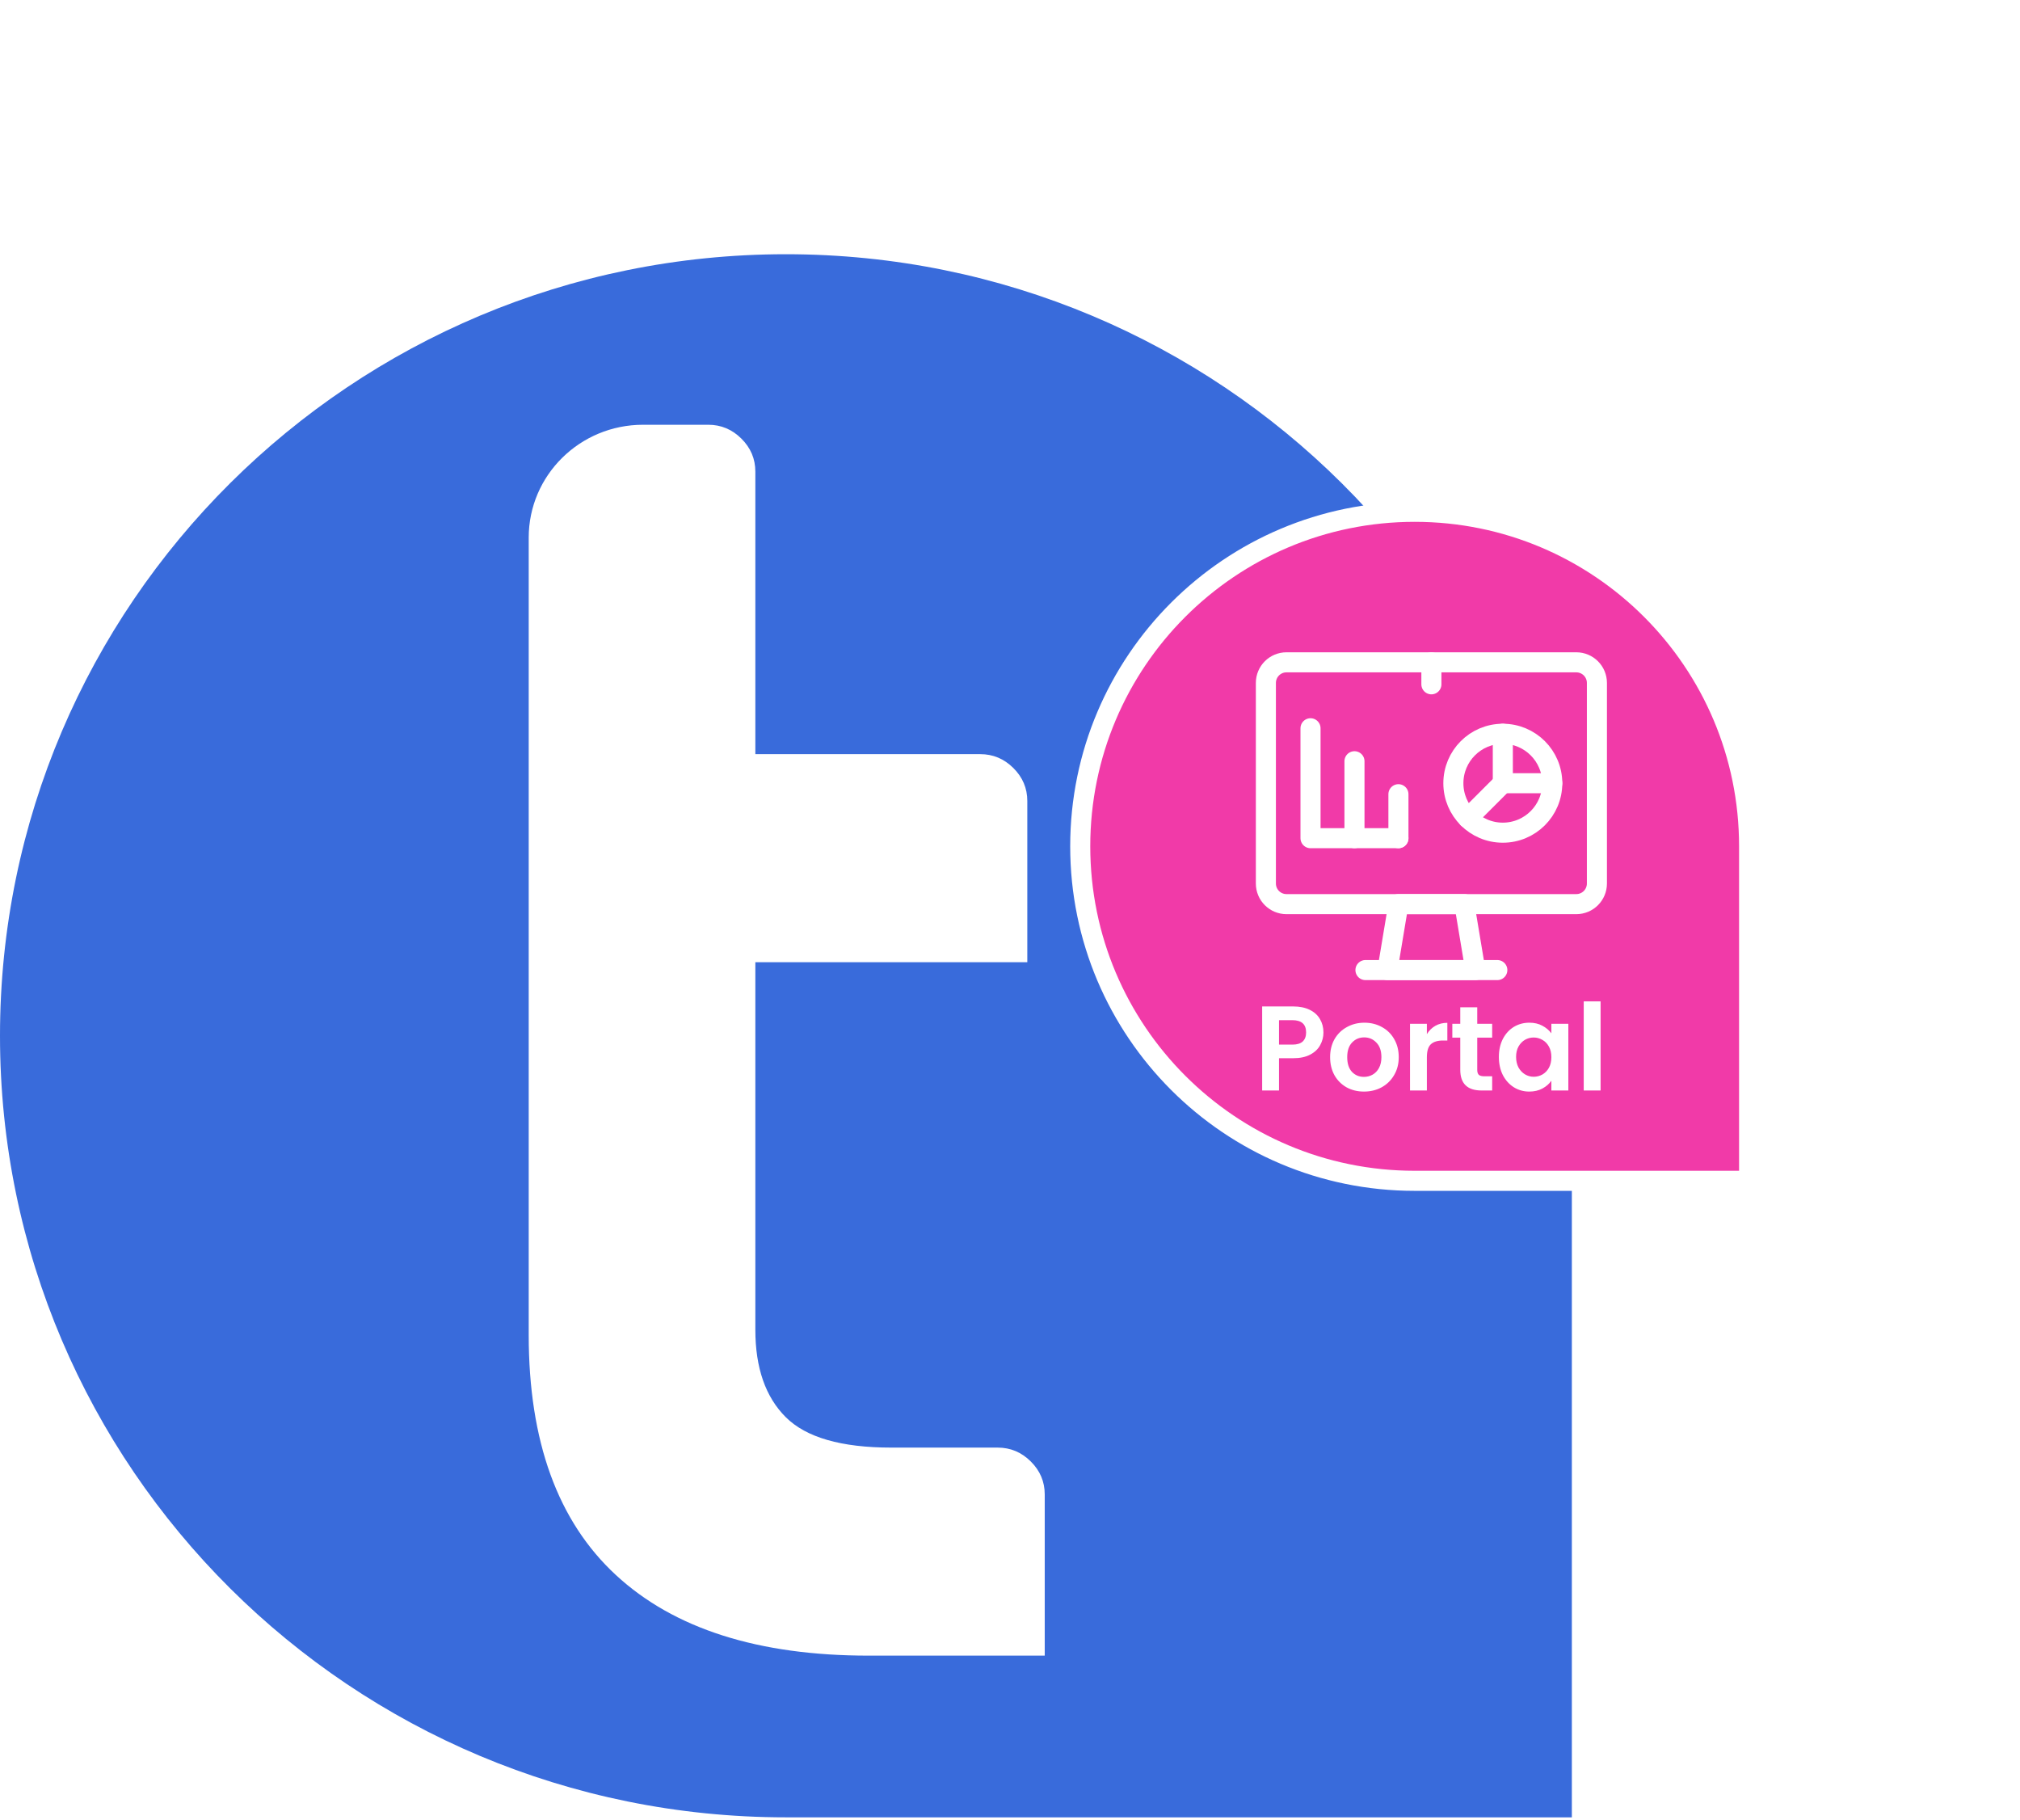
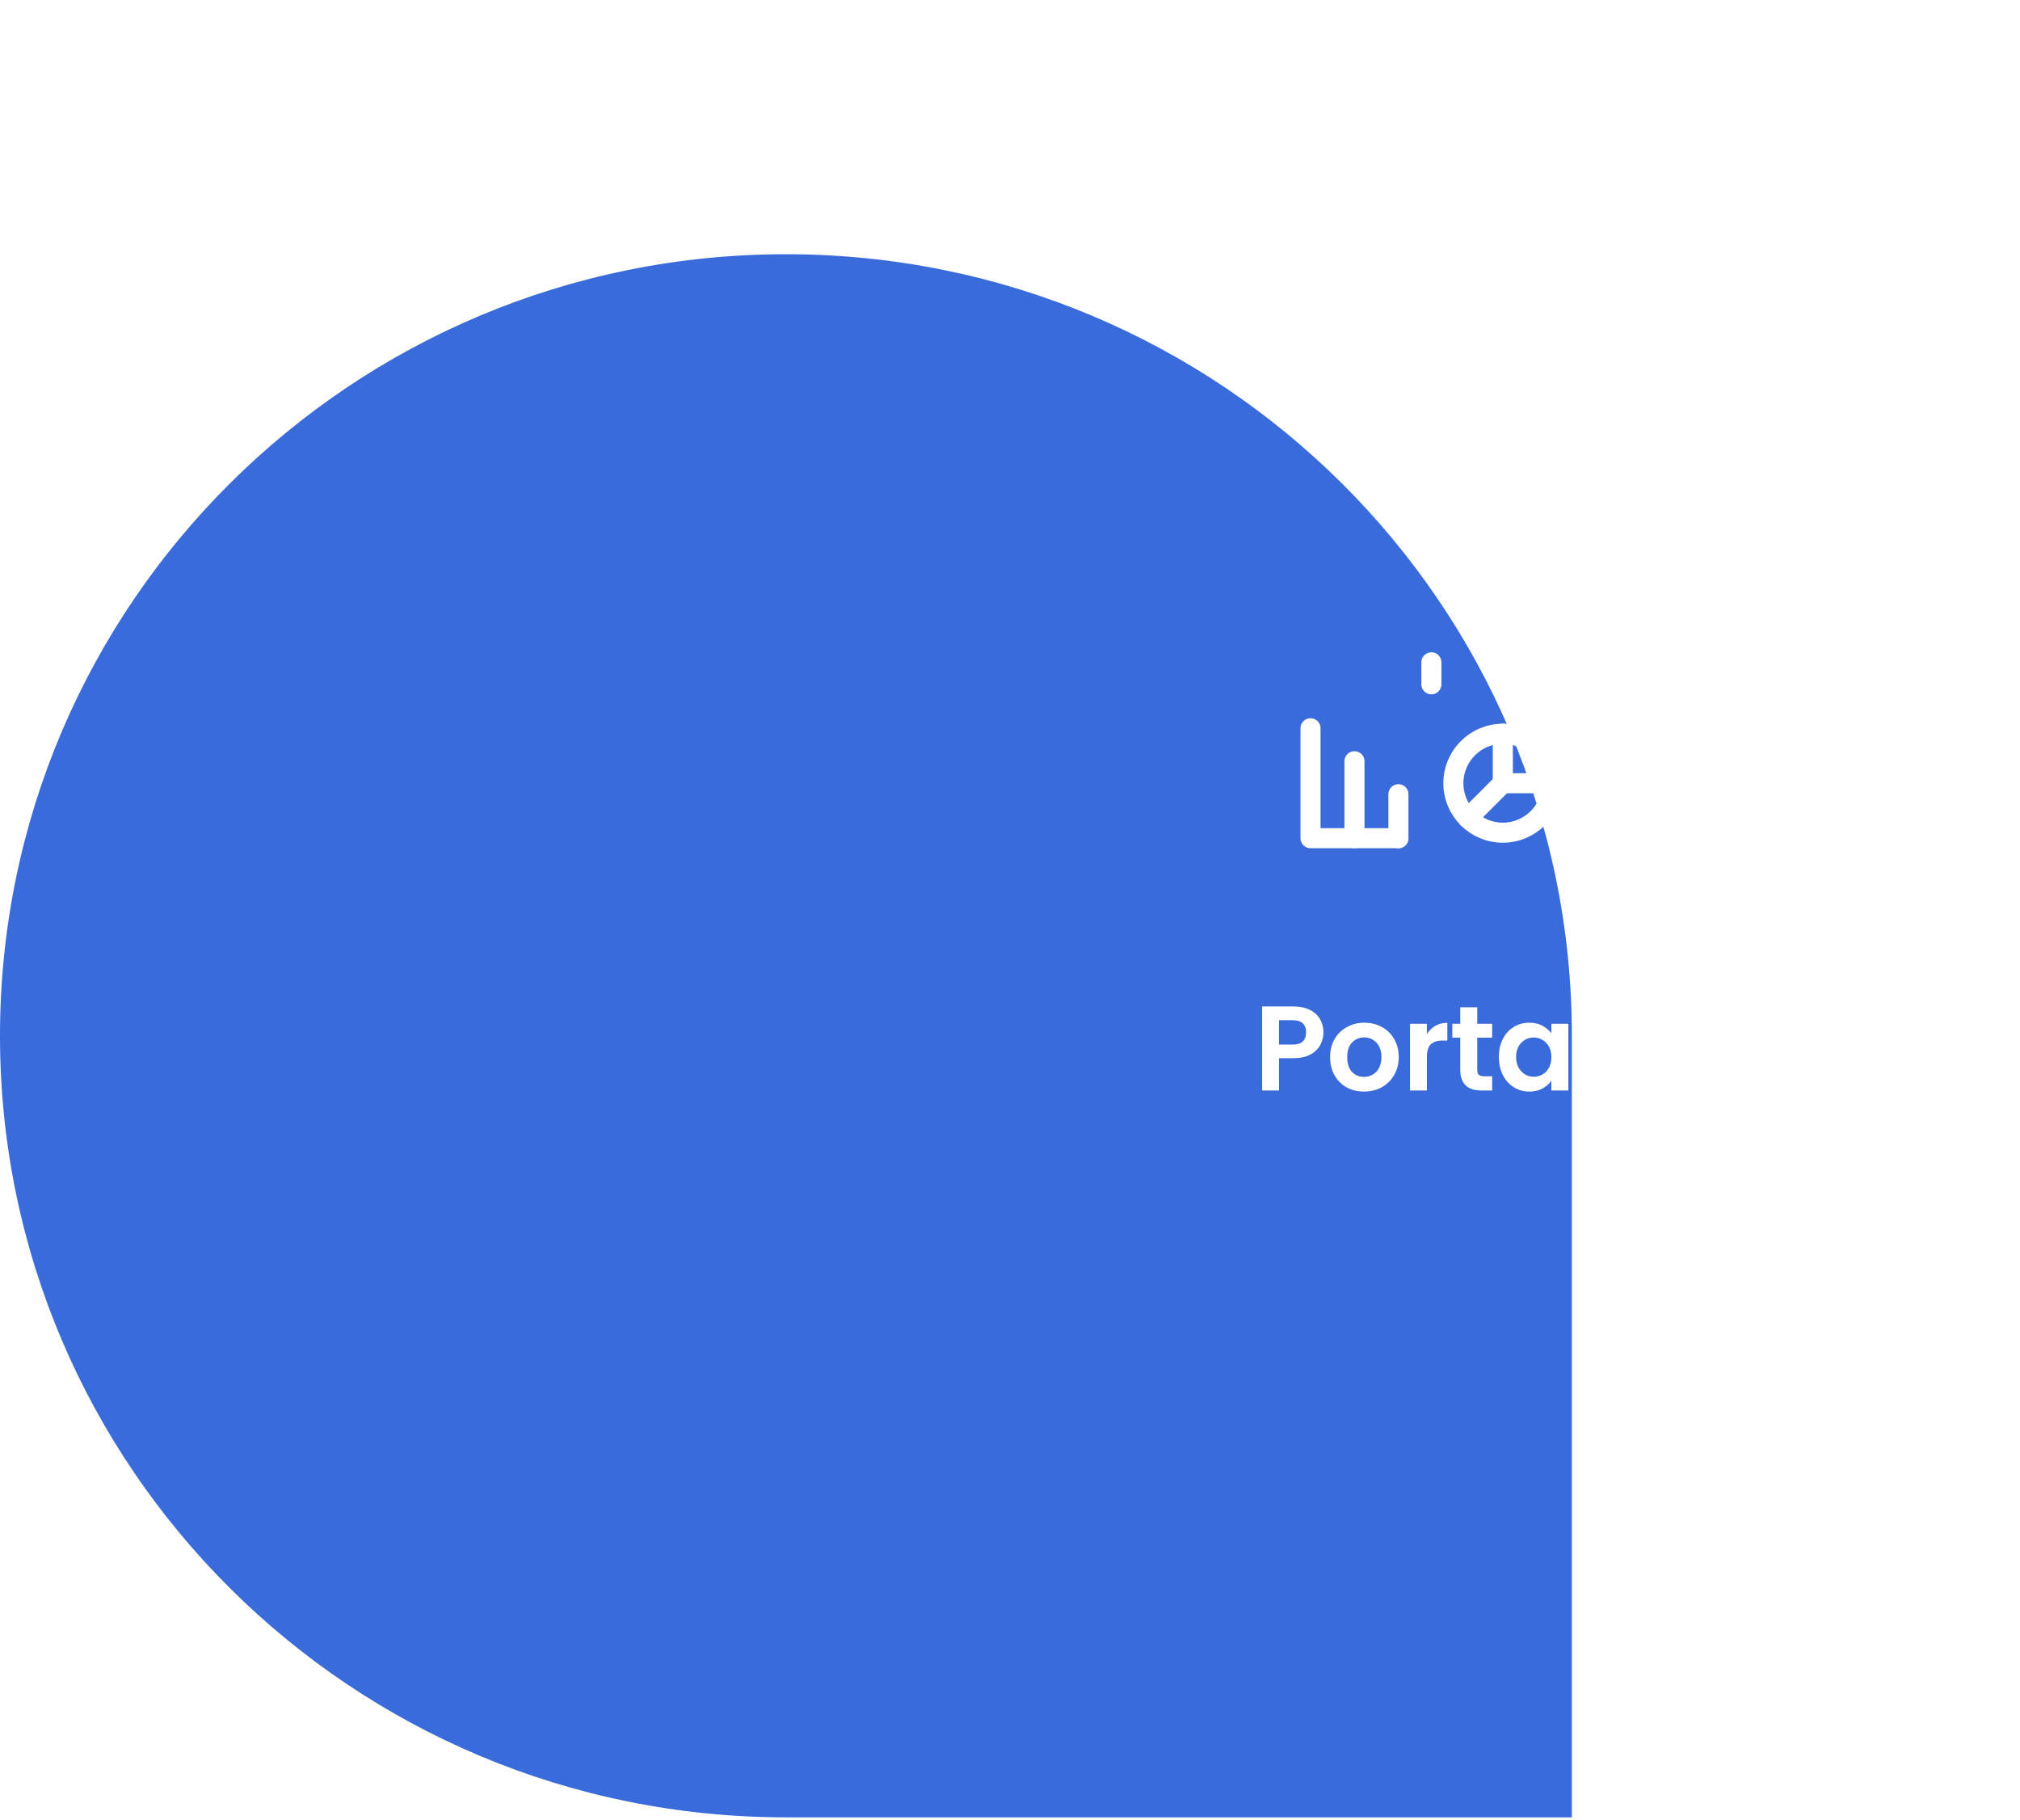
<svg xmlns="http://www.w3.org/2000/svg" width="302" height="272" viewBox="0 0 302 272" fill="none">
  <path fill-rule="evenodd" clip-rule="evenodd" d="M117.5 271.644C52.606 271.644 0 219.341 0 154.822C0 90.303 52.606 38 117.5 38C182.393 38 235 90.303 235 154.822V271.644H117.5Z" fill="#396BDB" />
-   <path fill-rule="evenodd" clip-rule="evenodd" d="M140.928 247.474C142.202 247.474 147.291 247.474 156.193 247.474C156.193 237.661 156.193 232.121 156.193 230.854V223.375C156.193 221.474 155.498 219.833 154.108 218.451C152.718 217.069 151.067 216.378 149.156 216.378H133.257C125.786 216.378 120.529 214.866 117.489 211.843C114.448 208.82 112.928 204.458 112.928 198.757V143.821H146.55C147.824 143.821 150.17 143.821 153.587 143.821C153.587 140.423 153.587 138.091 153.587 136.824V119.722C153.587 117.821 152.892 116.18 151.502 114.798C150.112 113.416 148.461 112.725 146.55 112.725H112.928V70.486C112.928 68.586 112.233 66.945 110.842 65.563C109.452 64.181 107.802 63.49 105.89 63.49H96.136C86.697 63.49 79.045 71.044 79.045 80.362C79.045 80.402 79.045 80.442 79.045 80.482V112.725V143.821V199.534C79.045 215.428 83.389 227.391 92.077 235.424C100.764 243.457 113.362 247.474 129.869 247.474H140.928Z" fill="white" />
  <g filter="url(#filter0_dddddd_882_12543)">
-     <path d="M260 113.5H261.5V112V63.5C261.5 35.886 239.114 13.5 211.5 13.5C183.886 13.5 161.5 35.886 161.5 63.5C161.5 91.114 183.886 113.5 211.5 113.5H260Z" fill="#F13AA8" stroke="white" stroke-width="3" />
-     <path d="M235.665 72.143H192.335C190.634 72.143 189.255 70.764 189.255 69.063V39.081C189.255 37.379 190.634 36 192.335 36H235.665C237.366 36 238.746 37.379 238.746 39.081V69.063C238.746 70.764 237.366 72.143 235.665 72.143Z" stroke="white" stroke-width="3" stroke-miterlimit="10" stroke-linecap="round" stroke-linejoin="round" />
-     <path d="M220.571 82H207.429L209.071 72.143H218.929L220.571 82Z" stroke="white" stroke-width="3" stroke-miterlimit="10" stroke-linecap="round" stroke-linejoin="round" />
-     <path d="M204.143 82H223.857" stroke="white" stroke-width="3" stroke-miterlimit="10" stroke-linecap="round" stroke-linejoin="round" />
    <path d="M195.929 45.857V62.286H209.071" stroke="white" stroke-width="3" stroke-miterlimit="10" stroke-linecap="round" stroke-linejoin="round" />
    <path d="M202.5 62.286V50.786" stroke="white" stroke-width="3" stroke-miterlimit="10" stroke-linecap="round" stroke-linejoin="round" />
    <path d="M209.072 62.286V55.714" stroke="white" stroke-width="3" stroke-miterlimit="10" stroke-linecap="round" stroke-linejoin="round" />
    <path d="M232.071 54.072C232.071 58.154 228.762 61.464 224.679 61.464C220.596 61.464 217.286 58.154 217.286 54.072C217.286 49.989 220.596 46.679 224.679 46.679C228.762 46.679 232.071 49.989 232.071 54.072Z" stroke="white" stroke-width="3" stroke-miterlimit="10" stroke-linecap="round" stroke-linejoin="round" />
    <path d="M224.679 46.678V54.071H232.071" stroke="white" stroke-width="3" stroke-miterlimit="10" stroke-linecap="round" stroke-linejoin="round" />
    <path d="M224.679 54.072L219.451 59.299" stroke="white" stroke-width="3" stroke-miterlimit="10" stroke-linecap="round" stroke-linejoin="round" />
    <path d="M214 36V39.286" stroke="white" stroke-width="3" stroke-miterlimit="10" stroke-linecap="round" stroke-linejoin="round" />
    <path d="M197.862 91.324C197.862 91.996 197.7 92.626 197.376 93.214C197.064 93.802 196.566 94.276 195.882 94.636C195.21 94.996 194.358 95.176 193.326 95.176H191.22V100H188.7V87.436H193.326C194.298 87.436 195.126 87.604 195.81 87.94C196.494 88.276 197.004 88.738 197.34 89.326C197.688 89.914 197.862 90.58 197.862 91.324ZM193.218 93.142C193.914 93.142 194.43 92.986 194.766 92.674C195.102 92.35 195.27 91.9 195.27 91.324C195.27 90.1 194.586 89.488 193.218 89.488H191.22V93.142H193.218ZM203.917 100.162C202.957 100.162 202.093 99.952 201.325 99.532C200.557 99.1 199.951 98.494 199.507 97.714C199.075 96.934 198.859 96.034 198.859 95.014C198.859 93.994 199.081 93.094 199.525 92.314C199.981 91.534 200.599 90.934 201.379 90.514C202.159 90.082 203.029 89.866 203.989 89.866C204.949 89.866 205.819 90.082 206.599 90.514C207.379 90.934 207.991 91.534 208.435 92.314C208.891 93.094 209.119 93.994 209.119 95.014C209.119 96.034 208.885 96.934 208.417 97.714C207.961 98.494 207.337 99.1 206.545 99.532C205.765 99.952 204.889 100.162 203.917 100.162ZM203.917 97.966C204.373 97.966 204.799 97.858 205.195 97.642C205.603 97.414 205.927 97.078 206.167 96.634C206.407 96.19 206.527 95.65 206.527 95.014C206.527 94.066 206.275 93.34 205.771 92.836C205.279 92.32 204.673 92.062 203.953 92.062C203.233 92.062 202.627 92.32 202.135 92.836C201.655 93.34 201.415 94.066 201.415 95.014C201.415 95.962 201.649 96.694 202.117 97.21C202.597 97.714 203.197 97.966 203.917 97.966ZM213.325 91.576C213.649 91.048 214.069 90.634 214.585 90.334C215.113 90.034 215.713 89.884 216.385 89.884V92.53H215.719C214.927 92.53 214.327 92.716 213.919 93.088C213.523 93.46 213.325 94.108 213.325 95.032V100H210.805V90.028H213.325V91.576ZM220.855 92.098V96.922C220.855 97.258 220.933 97.504 221.089 97.66C221.257 97.804 221.533 97.876 221.917 97.876H223.087V100H221.503C219.379 100 218.317 98.968 218.317 96.904V92.098H217.129V90.028H218.317V87.562H220.855V90.028H223.087V92.098H220.855ZM224.089 94.978C224.089 93.97 224.287 93.076 224.683 92.296C225.091 91.516 225.637 90.916 226.321 90.496C227.017 90.076 227.791 89.866 228.643 89.866C229.387 89.866 230.035 90.016 230.587 90.316C231.151 90.616 231.601 90.994 231.937 91.45V90.028H234.475V100H231.937V98.542C231.613 99.01 231.163 99.4 230.587 99.712C230.023 100.012 229.369 100.162 228.625 100.162C227.785 100.162 227.017 99.946 226.321 99.514C225.637 99.082 225.091 98.476 224.683 97.696C224.287 96.904 224.089 95.998 224.089 94.978ZM231.937 95.014C231.937 94.402 231.817 93.88 231.577 93.448C231.337 93.004 231.013 92.668 230.605 92.44C230.197 92.2 229.759 92.08 229.291 92.08C228.823 92.08 228.391 92.194 227.995 92.422C227.599 92.65 227.275 92.986 227.023 93.43C226.783 93.862 226.663 94.378 226.663 94.978C226.663 95.578 226.783 96.106 227.023 96.562C227.275 97.006 227.599 97.348 227.995 97.588C228.403 97.828 228.835 97.948 229.291 97.948C229.759 97.948 230.197 97.834 230.605 97.606C231.013 97.366 231.337 97.03 231.577 96.598C231.817 96.154 231.937 95.626 231.937 95.014ZM239.295 86.68V100H236.775V86.68H239.295Z" fill="white" />
  </g>
  <defs>
    <filter id="filter0_dddddd_882_12543" x="121" y="0" width="181" height="181" filterUnits="userSpaceOnUse" color-interpolation-filters="sRGB">
      <feFlood flood-opacity="0" result="BackgroundImageFix" />
      <feColorMatrix in="SourceAlpha" type="matrix" values="0 0 0 0 0 0 0 0 0 0 0 0 0 0 0 0 0 0 127 0" result="hardAlpha" />
      <feOffset dy="0.5" />
      <feGaussianBlur stdDeviation="0.767" />
      <feColorMatrix type="matrix" values="0 0 0 0 0 0 0 0 0 0 0 0 0 0 0 0 0 0 0.017 0" />
      <feBlend mode="normal" in2="BackgroundImageFix" result="effect1_dropShadow_882_12543" />
      <feColorMatrix in="SourceAlpha" type="matrix" values="0 0 0 0 0 0 0 0 0 0 0 0 0 0 0 0 0 0 127 0" result="hardAlpha" />
      <feOffset dy="2.2" />
      <feGaussianBlur stdDeviation="1.589" />
      <feColorMatrix type="matrix" values="0 0 0 0 0 0 0 0 0 0 0 0 0 0 0 0 0 0 0.027 0" />
      <feBlend mode="normal" in2="effect1_dropShadow_882_12543" result="effect2_dropShadow_882_12543" />
      <feColorMatrix in="SourceAlpha" type="matrix" values="0 0 0 0 0 0 0 0 0 0 0 0 0 0 0 0 0 0 127 0" result="hardAlpha" />
      <feOffset dy="5.4" />
      <feGaussianBlur stdDeviation="3.169" />
      <feColorMatrix type="matrix" values="0 0 0 0 0 0 0 0 0 0 0 0 0 0 0 0 0 0 0.035 0" />
      <feBlend mode="normal" in2="effect2_dropShadow_882_12543" result="effect3_dropShadow_882_12543" />
      <feColorMatrix in="SourceAlpha" type="matrix" values="0 0 0 0 0 0 0 0 0 0 0 0 0 0 0 0 0 0 127 0" result="hardAlpha" />
      <feOffset dy="10.4" />
      <feGaussianBlur stdDeviation="6.211" />
      <feColorMatrix type="matrix" values="0 0 0 0 0 0 0 0 0 0 0 0 0 0 0 0 0 0 0.043 0" />
      <feBlend mode="normal" in2="effect3_dropShadow_882_12543" result="effect4_dropShadow_882_12543" />
      <feColorMatrix in="SourceAlpha" type="matrix" values="0 0 0 0 0 0 0 0 0 0 0 0 0 0 0 0 0 0 127 0" result="hardAlpha" />
      <feOffset dy="17.5" />
      <feGaussianBlur stdDeviation="11.42" />
      <feColorMatrix type="matrix" values="0 0 0 0 0 0 0 0 0 0 0 0 0 0 0 0 0 0 0.053 0" />
      <feBlend mode="normal" in2="effect4_dropShadow_882_12543" result="effect5_dropShadow_882_12543" />
      <feColorMatrix in="SourceAlpha" type="matrix" values="0 0 0 0 0 0 0 0 0 0 0 0 0 0 0 0 0 0 127 0" result="hardAlpha" />
      <feOffset dy="27" />
      <feGaussianBlur stdDeviation="19.5" />
      <feColorMatrix type="matrix" values="0 0 0 0 0 0 0 0 0 0 0 0 0 0 0 0 0 0 0.07 0" />
      <feBlend mode="normal" in2="effect5_dropShadow_882_12543" result="effect6_dropShadow_882_12543" />
      <feBlend mode="normal" in="SourceGraphic" in2="effect6_dropShadow_882_12543" result="shape" />
    </filter>
  </defs>
</svg>